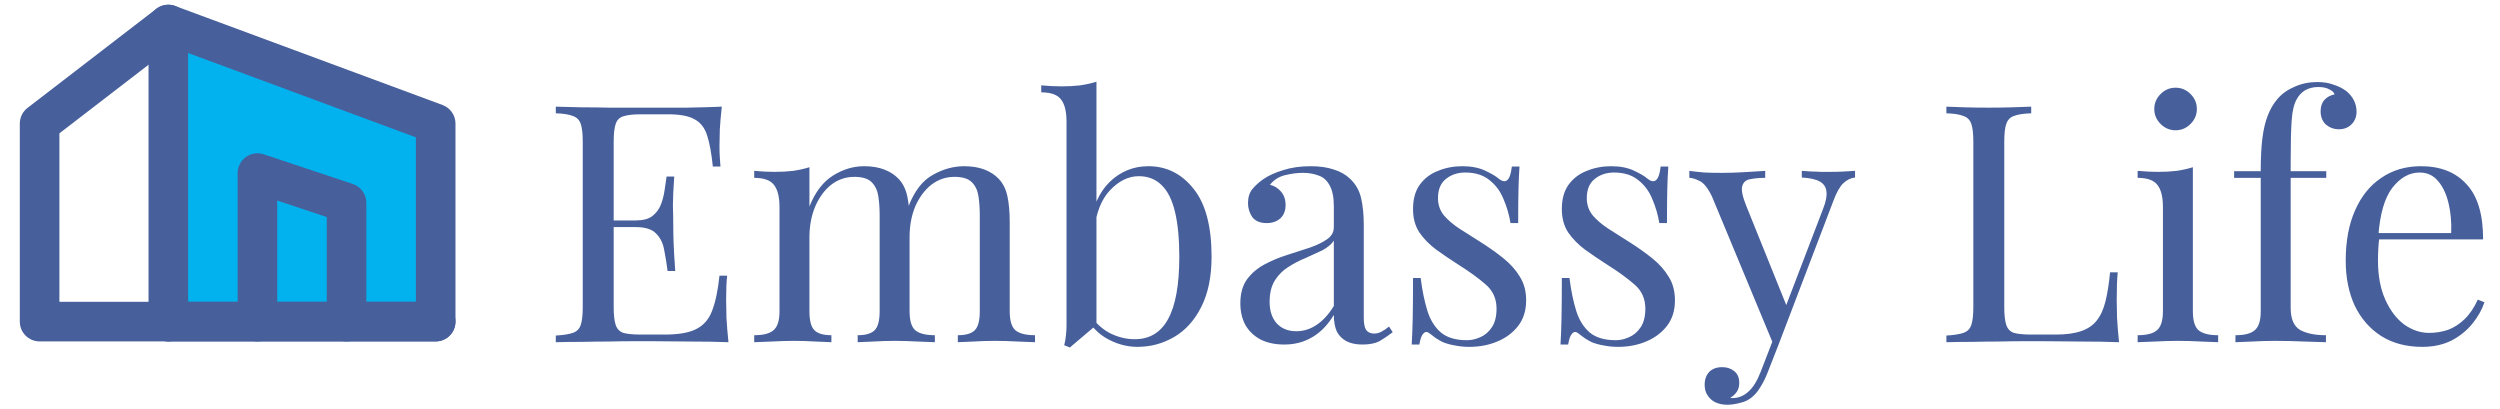
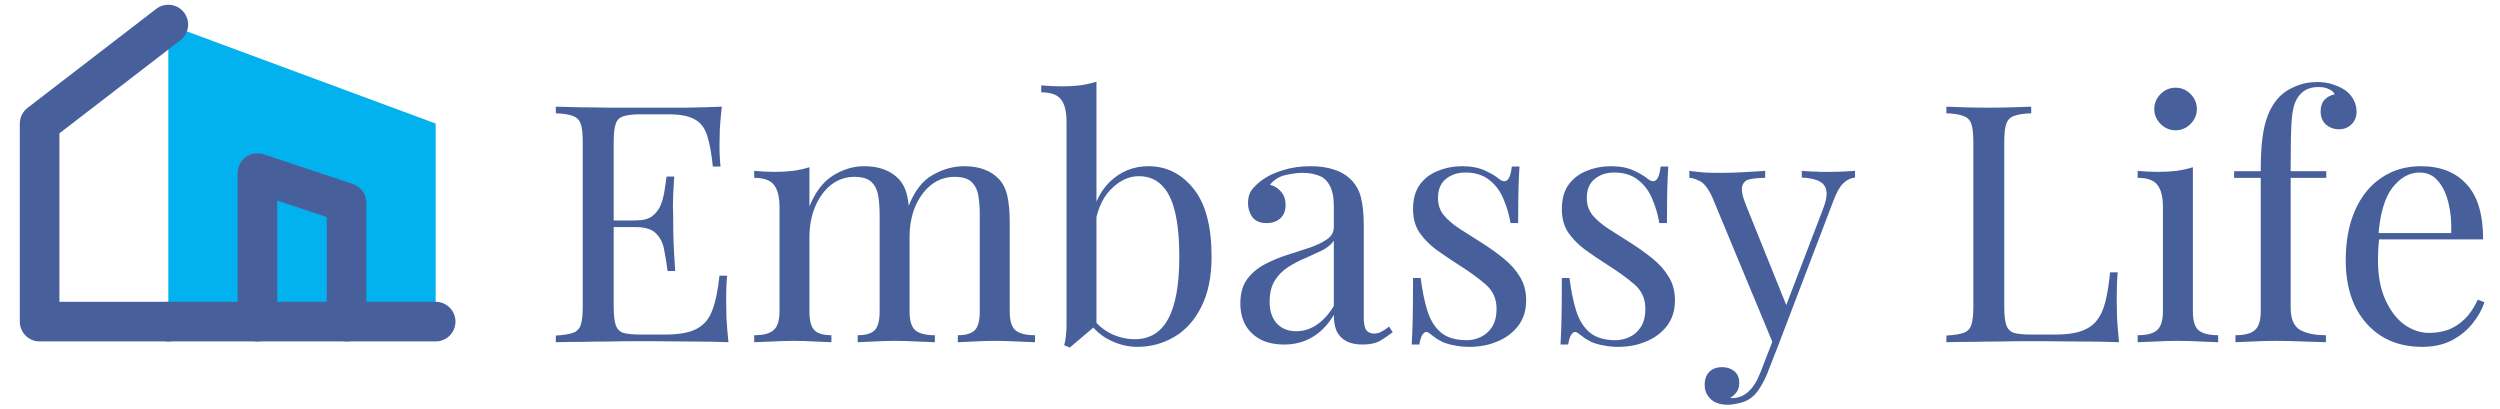
<svg xmlns="http://www.w3.org/2000/svg" width="526" height="86" viewBox="0 0 526 86" fill="none">
  <path fill-rule="evenodd" clip-rule="evenodd" d="M35.416 5.166L91.666 25.999V67.666H35.416V5.166Z" fill="#02B2EE" />
-   <path fill-rule="evenodd" clip-rule="evenodd" d="M33.036 1.747C34.156 0.968 35.585 0.786 36.864 1.259L93.114 22.093C94.748 22.698 95.833 24.257 95.833 26V67.667C95.833 69.968 93.968 71.833 91.667 71.833H35.417C33.115 71.833 31.25 69.968 31.25 67.667V5.167C31.25 3.803 31.917 2.526 33.036 1.747ZM39.583 11.153V63.5H87.5V28.9L39.583 11.153Z" fill="#47609C" />
  <path fill-rule="evenodd" clip-rule="evenodd" d="M38.719 2.626C40.122 4.45 39.781 7.066 37.956 8.469L12.499 28.052V63.5H35.416C37.717 63.5 39.583 65.366 39.583 67.667C39.583 69.968 37.717 71.834 35.416 71.834H8.333C6.032 71.834 4.166 69.968 4.166 67.667V26C4.166 24.707 4.767 23.486 5.792 22.698L32.876 1.864C34.7 0.461 37.316 0.802 38.719 2.626Z" fill="#47609C" />
  <path fill-rule="evenodd" clip-rule="evenodd" d="M51.73 33.036C52.817 32.253 54.214 32.04 55.484 32.464L74.234 38.714C75.936 39.281 77.083 40.873 77.083 42.667V67.667C77.083 69.968 75.218 71.833 72.917 71.833C70.615 71.833 68.75 69.968 68.75 67.667V45.67L58.333 42.198V67.667C58.333 69.968 56.468 71.833 54.167 71.833C51.865 71.833 50 69.968 50 67.667V36.417C50 35.077 50.644 33.82 51.73 33.036Z" fill="#47609C" />
  <path fill-rule="evenodd" clip-rule="evenodd" d="M31.25 67.667C31.25 65.365 33.115 63.5 35.417 63.5H91.667C93.968 63.5 95.833 65.365 95.833 67.667C95.833 69.968 93.968 71.833 91.667 71.833H35.417C33.115 71.833 31.25 69.968 31.25 67.667Z" fill="#47609C" />
  <path d="M151.87 22.44C151.683 24.073 151.543 25.66 151.45 27.2C151.403 28.74 151.38 29.907 151.38 30.7C151.38 31.54 151.403 32.357 151.45 33.15C151.497 33.897 151.543 34.527 151.59 35.04H149.98C149.7 32.287 149.303 30.117 148.79 28.53C148.277 26.897 147.39 25.753 146.13 25.1C144.917 24.4 143.073 24.05 140.6 24.05H134.79C133.203 24.05 131.99 24.19 131.15 24.47C130.357 24.703 129.82 25.24 129.54 26.08C129.26 26.873 129.12 28.133 129.12 29.86V64.58C129.12 66.26 129.26 67.52 129.54 68.36C129.82 69.2 130.357 69.76 131.15 70.04C131.99 70.273 133.203 70.39 134.79 70.39H139.9C142.84 70.39 145.057 69.993 146.55 69.2C148.09 68.407 149.187 67.123 149.84 65.35C150.54 63.53 151.053 61.08 151.38 58H152.99C152.85 59.26 152.78 60.94 152.78 63.04C152.78 63.927 152.803 65.21 152.85 66.89C152.943 68.523 153.083 70.227 153.27 72C150.89 71.907 148.207 71.86 145.22 71.86C142.233 71.813 139.573 71.79 137.24 71.79C136.213 71.79 134.883 71.79 133.25 71.79C131.663 71.79 129.937 71.813 128.07 71.86C126.203 71.86 124.313 71.883 122.4 71.93C120.487 71.93 118.667 71.953 116.94 72V70.6C118.527 70.507 119.717 70.32 120.51 70.04C121.35 69.76 121.91 69.2 122.19 68.36C122.47 67.52 122.61 66.26 122.61 64.58V29.86C122.61 28.133 122.47 26.873 122.19 26.08C121.91 25.24 121.35 24.68 120.51 24.4C119.717 24.073 118.527 23.887 116.94 23.84V22.44C118.667 22.487 120.487 22.533 122.4 22.58C124.313 22.58 126.203 22.603 128.07 22.65C129.937 22.65 131.663 22.65 133.25 22.65C134.883 22.65 136.213 22.65 137.24 22.65C139.387 22.65 141.813 22.65 144.52 22.65C147.273 22.603 149.723 22.533 151.87 22.44ZM139.83 46.38C139.83 46.38 139.83 46.613 139.83 47.08C139.83 47.547 139.83 47.78 139.83 47.78H127.02C127.02 47.78 127.02 47.547 127.02 47.08C127.02 46.613 127.02 46.38 127.02 46.38H139.83ZM141.86 37.14C141.673 39.8 141.58 41.83 141.58 43.23C141.627 44.63 141.65 45.913 141.65 47.08C141.65 48.247 141.673 49.53 141.72 50.93C141.767 52.33 141.883 54.36 142.07 57.02H140.46C140.273 55.527 140.04 54.08 139.76 52.68C139.527 51.233 138.967 50.067 138.08 49.18C137.24 48.247 135.793 47.78 133.74 47.78V46.38C135.28 46.38 136.447 46.077 137.24 45.47C138.08 44.817 138.687 44 139.06 43.02C139.433 42.04 139.69 41.037 139.83 40.01C139.97 38.937 140.11 37.98 140.25 37.14H141.86ZM181.786 34.97C183.42 34.97 184.843 35.203 186.056 35.67C187.27 36.137 188.273 36.79 189.066 37.63C189.953 38.563 190.56 39.777 190.886 41.27C191.213 42.763 191.376 44.607 191.376 46.8V65.49C191.376 67.45 191.773 68.78 192.566 69.48C193.406 70.18 194.783 70.53 196.696 70.53V72C195.903 71.953 194.69 71.907 193.056 71.86C191.423 71.767 189.836 71.72 188.296 71.72C186.756 71.72 185.24 71.767 183.746 71.86C182.3 71.907 181.203 71.953 180.456 72V70.53C182.136 70.53 183.326 70.18 184.026 69.48C184.726 68.78 185.076 67.45 185.076 65.49V45.26C185.076 43.813 184.983 42.483 184.796 41.27C184.61 40.057 184.143 39.077 183.396 38.33C182.65 37.583 181.436 37.21 179.756 37.21C177.936 37.21 176.303 37.77 174.856 38.89C173.456 40.01 172.336 41.55 171.496 43.51C170.703 45.423 170.306 47.57 170.306 49.95V65.49C170.306 67.45 170.656 68.78 171.356 69.48C172.056 70.18 173.246 70.53 174.926 70.53V72C174.18 71.953 173.06 71.907 171.566 71.86C170.12 71.767 168.626 71.72 167.086 71.72C165.546 71.72 163.96 71.767 162.326 71.86C160.693 71.907 159.48 71.953 158.686 72V70.53C160.6 70.53 161.953 70.18 162.746 69.48C163.586 68.78 164.006 67.45 164.006 65.49V43.58C164.006 41.48 163.633 39.94 162.886 38.96C162.14 37.933 160.74 37.42 158.686 37.42V35.95C160.18 36.09 161.626 36.16 163.026 36.16C164.38 36.16 165.663 36.09 166.876 35.95C168.136 35.763 169.28 35.507 170.306 35.18V43.44C171.52 40.407 173.176 38.237 175.276 36.93C177.376 35.623 179.546 34.97 181.786 34.97ZM202.856 34.97C204.49 34.97 205.913 35.203 207.126 35.67C208.34 36.137 209.343 36.79 210.136 37.63C211.023 38.563 211.63 39.777 211.956 41.27C212.283 42.763 212.446 44.607 212.446 46.8V65.49C212.446 67.45 212.843 68.78 213.636 69.48C214.476 70.18 215.853 70.53 217.766 70.53V72C216.973 71.953 215.76 71.907 214.126 71.86C212.493 71.767 210.906 71.72 209.366 71.72C207.826 71.72 206.31 71.767 204.816 71.86C203.37 71.907 202.273 71.953 201.526 72V70.53C203.206 70.53 204.396 70.18 205.096 69.48C205.796 68.78 206.146 67.45 206.146 65.49V45.26C206.146 43.813 206.053 42.483 205.866 41.27C205.68 40.057 205.213 39.077 204.466 38.33C203.72 37.583 202.506 37.21 200.826 37.21C199.006 37.21 197.373 37.77 195.926 38.89C194.526 40.01 193.406 41.527 192.566 43.44C191.773 45.353 191.376 47.5 191.376 49.88L191.166 43.37C192.426 40.15 194.13 37.957 196.276 36.79C198.423 35.577 200.616 34.97 202.856 34.97ZM241.615 34.97C245.442 34.97 248.615 36.557 251.135 39.73C253.655 42.857 254.915 47.617 254.915 54.01C254.915 58.21 254.192 61.733 252.745 64.58C251.345 67.38 249.455 69.48 247.075 70.88C244.695 72.28 242.105 72.98 239.305 72.98C236.972 72.98 234.708 72.327 232.515 71.02C230.368 69.667 228.758 67.683 227.685 65.07L229.085 65.84C230.252 67.707 231.698 69.107 233.425 70.04C235.152 70.927 236.925 71.37 238.745 71.37C241.872 71.37 244.205 69.97 245.745 67.17C247.332 64.323 248.125 59.937 248.125 54.01C248.125 50.23 247.822 47.08 247.215 44.56C246.608 42.04 245.675 40.173 244.415 38.96C243.155 37.7 241.545 37.07 239.585 37.07C237.438 37.07 235.432 38.05 233.565 40.01C231.745 41.923 230.625 44.747 230.205 48.48L229.365 47.5C229.878 43.533 231.255 40.453 233.495 38.26C235.782 36.067 238.488 34.97 241.615 34.97ZM230.695 17.19V68.36C230.088 68.873 229.458 69.41 228.805 69.97C228.198 70.483 227.592 70.997 226.985 71.51C226.378 72.023 225.748 72.56 225.095 73.12L223.905 72.63C224.092 71.977 224.208 71.323 224.255 70.67C224.348 69.97 224.395 69.27 224.395 68.57V25.59C224.395 23.49 224.022 21.95 223.275 20.97C222.528 19.943 221.128 19.43 219.075 19.43V17.96C220.568 18.1 222.015 18.17 223.415 18.17C224.768 18.17 226.052 18.1 227.265 17.96C228.525 17.773 229.668 17.517 230.695 17.19ZM270.208 72.49C268.295 72.49 266.638 72.14 265.238 71.44C263.838 70.693 262.765 69.667 262.018 68.36C261.318 67.053 260.968 65.537 260.968 63.81C260.968 61.757 261.435 60.077 262.368 58.77C263.348 57.463 264.585 56.413 266.078 55.62C267.572 54.827 269.135 54.173 270.768 53.66C272.448 53.1 274.035 52.587 275.528 52.12C277.022 51.607 278.235 51.023 279.168 50.37C280.148 49.717 280.638 48.853 280.638 47.78V43.44C280.638 41.48 280.335 39.987 279.728 38.96C279.168 37.933 278.398 37.257 277.418 36.93C276.438 36.557 275.342 36.37 274.128 36.37C272.962 36.37 271.702 36.533 270.348 36.86C269.042 37.187 267.992 37.863 267.198 38.89C268.085 39.077 268.855 39.543 269.508 40.29C270.162 41.037 270.488 41.993 270.488 43.16C270.488 44.327 270.115 45.26 269.368 45.96C268.622 46.613 267.665 46.94 266.498 46.94C265.145 46.94 264.142 46.52 263.488 45.68C262.882 44.793 262.578 43.813 262.578 42.74C262.578 41.527 262.882 40.547 263.488 39.8C264.095 39.053 264.865 38.353 265.798 37.7C266.872 36.953 268.248 36.323 269.928 35.81C271.655 35.25 273.592 34.97 275.738 34.97C277.652 34.97 279.285 35.203 280.638 35.67C281.992 36.09 283.112 36.72 283.998 37.56C285.212 38.68 286.005 40.057 286.378 41.69C286.752 43.277 286.938 45.19 286.938 47.43V66.89C286.938 68.057 287.102 68.897 287.428 69.41C287.802 69.923 288.362 70.18 289.108 70.18C289.622 70.18 290.112 70.063 290.578 69.83C291.045 69.597 291.605 69.223 292.258 68.71L293.028 69.9C292.048 70.647 291.115 71.277 290.228 71.79C289.342 72.257 288.152 72.49 286.658 72.49C285.305 72.49 284.185 72.257 283.298 71.79C282.412 71.323 281.735 70.647 281.268 69.76C280.848 68.827 280.638 67.66 280.638 66.26C279.378 68.36 277.862 69.923 276.088 70.95C274.362 71.977 272.402 72.49 270.208 72.49ZM272.728 69.69C274.268 69.69 275.692 69.247 276.998 68.36C278.352 67.473 279.565 66.143 280.638 64.37V50.65C280.078 51.443 279.262 52.12 278.188 52.68C277.115 53.193 275.948 53.73 274.688 54.29C273.428 54.803 272.215 55.433 271.048 56.18C269.928 56.88 268.995 57.813 268.248 58.98C267.502 60.147 267.128 61.663 267.128 63.53C267.128 65.397 267.618 66.89 268.598 68.01C269.625 69.13 271.002 69.69 272.728 69.69ZM307.662 34.97C309.528 34.97 311.115 35.273 312.422 35.88C313.728 36.487 314.685 37.047 315.292 37.56C316.832 38.82 317.765 37.98 318.092 35.04H319.702C319.608 36.347 319.538 37.91 319.492 39.73C319.445 41.503 319.422 43.907 319.422 46.94H317.812C317.532 45.213 317.042 43.533 316.342 41.9C315.688 40.267 314.708 38.937 313.402 37.91C312.095 36.837 310.392 36.3 308.292 36.3C306.658 36.3 305.282 36.767 304.162 37.7C303.088 38.587 302.552 39.917 302.552 41.69C302.552 43.09 302.972 44.303 303.812 45.33C304.652 46.31 305.748 47.243 307.102 48.13C308.455 48.97 309.925 49.903 311.512 50.93C313.285 52.05 314.895 53.193 316.342 54.36C317.788 55.527 318.932 56.81 319.772 58.21C320.658 59.61 321.102 61.267 321.102 63.18C321.102 65.327 320.542 67.123 319.422 68.57C318.302 70.017 316.832 71.113 315.012 71.86C313.238 72.607 311.278 72.98 309.132 72.98C308.105 72.98 307.125 72.887 306.192 72.7C305.305 72.56 304.442 72.327 303.602 72C303.135 71.767 302.645 71.487 302.132 71.16C301.665 70.833 301.198 70.483 300.732 70.11C300.265 69.737 299.845 69.76 299.472 70.18C299.098 70.553 298.818 71.323 298.632 72.49H297.022C297.115 70.997 297.185 69.177 297.232 67.03C297.278 64.883 297.302 62.037 297.302 58.49H298.912C299.238 61.103 299.705 63.39 300.312 65.35C300.918 67.31 301.875 68.85 303.182 69.97C304.488 71.043 306.308 71.58 308.642 71.58C309.575 71.58 310.508 71.37 311.442 70.95C312.422 70.53 313.238 69.83 313.892 68.85C314.545 67.87 314.872 66.563 314.872 64.93C314.872 62.877 314.125 61.197 312.632 59.89C311.138 58.583 309.248 57.207 306.962 55.76C305.282 54.687 303.695 53.613 302.202 52.54C300.755 51.467 299.565 50.253 298.632 48.9C297.745 47.547 297.302 45.913 297.302 44C297.302 41.9 297.768 40.197 298.702 38.89C299.682 37.537 300.965 36.557 302.552 35.95C304.138 35.297 305.842 34.97 307.662 34.97ZM338.97 34.97C340.837 34.97 342.423 35.273 343.73 35.88C345.037 36.487 345.993 37.047 346.6 37.56C348.14 38.82 349.073 37.98 349.4 35.04H351.01C350.917 36.347 350.847 37.91 350.8 39.73C350.753 41.503 350.73 43.907 350.73 46.94H349.12C348.84 45.213 348.35 43.533 347.65 41.9C346.997 40.267 346.017 38.937 344.71 37.91C343.403 36.837 341.7 36.3 339.6 36.3C337.967 36.3 336.59 36.767 335.47 37.7C334.397 38.587 333.86 39.917 333.86 41.69C333.86 43.09 334.28 44.303 335.12 45.33C335.96 46.31 337.057 47.243 338.41 48.13C339.763 48.97 341.233 49.903 342.82 50.93C344.593 52.05 346.203 53.193 347.65 54.36C349.097 55.527 350.24 56.81 351.08 58.21C351.967 59.61 352.41 61.267 352.41 63.18C352.41 65.327 351.85 67.123 350.73 68.57C349.61 70.017 348.14 71.113 346.32 71.86C344.547 72.607 342.587 72.98 340.44 72.98C339.413 72.98 338.433 72.887 337.5 72.7C336.613 72.56 335.75 72.327 334.91 72C334.443 71.767 333.953 71.487 333.44 71.16C332.973 70.833 332.507 70.483 332.04 70.11C331.573 69.737 331.153 69.76 330.78 70.18C330.407 70.553 330.127 71.323 329.94 72.49H328.33C328.423 70.997 328.493 69.177 328.54 67.03C328.587 64.883 328.61 62.037 328.61 58.49H330.22C330.547 61.103 331.013 63.39 331.62 65.35C332.227 67.31 333.183 68.85 334.49 69.97C335.797 71.043 337.617 71.58 339.95 71.58C340.883 71.58 341.817 71.37 342.75 70.95C343.73 70.53 344.547 69.83 345.2 68.85C345.853 67.87 346.18 66.563 346.18 64.93C346.18 62.877 345.433 61.197 343.94 59.89C342.447 58.583 340.557 57.207 338.27 55.76C336.59 54.687 335.003 53.613 333.51 52.54C332.063 51.467 330.873 50.253 329.94 48.9C329.053 47.547 328.61 45.913 328.61 44C328.61 41.9 329.077 40.197 330.01 38.89C330.99 37.537 332.273 36.557 333.86 35.95C335.447 35.297 337.15 34.97 338.97 34.97ZM390.299 35.95V37.35C389.412 37.443 388.595 37.84 387.849 38.54C387.102 39.24 386.402 40.477 385.749 42.25L374.269 72.35H373.079L360.199 41.34C359.312 39.52 358.425 38.423 357.539 38.05C356.699 37.63 355.999 37.42 355.439 37.42V35.95C356.465 36.09 357.539 36.207 358.659 36.3C359.779 36.347 360.992 36.37 362.299 36.37C363.745 36.37 365.262 36.323 366.849 36.23C368.482 36.137 369.999 36.043 371.399 35.95V37.42C370.232 37.42 369.182 37.513 368.249 37.7C367.362 37.84 366.802 38.33 366.569 39.17C366.335 39.963 366.615 41.34 367.409 43.3L376.019 64.65L375.599 64.79L383.579 43.93C384.185 42.39 384.419 41.177 384.279 40.29C384.185 39.357 383.719 38.657 382.879 38.19C382.039 37.723 380.779 37.443 379.099 37.35V35.95C379.939 35.997 380.662 36.043 381.269 36.09C381.875 36.09 382.459 36.113 383.019 36.16C383.625 36.16 384.279 36.16 384.979 36.16C386.052 36.16 387.009 36.137 387.849 36.09C388.735 36.043 389.552 35.997 390.299 35.95ZM374.269 72.35L371.889 78.44C371.422 79.607 370.932 80.587 370.419 81.38C369.952 82.173 369.439 82.827 368.879 83.34C368.132 84.04 367.245 84.507 366.219 84.74C365.192 85.02 364.259 85.16 363.419 85.16C362.532 85.16 361.715 84.997 360.969 84.67C360.269 84.343 359.709 83.853 359.289 83.2C358.869 82.593 358.659 81.847 358.659 80.96C358.659 79.84 358.985 78.93 359.639 78.23C360.292 77.577 361.202 77.25 362.369 77.25C363.349 77.25 364.189 77.53 364.889 78.09C365.589 78.65 365.939 79.467 365.939 80.54C365.939 81.333 365.752 81.987 365.379 82.5C365.005 83.013 364.562 83.41 364.049 83.69C364.142 83.737 364.212 83.76 364.259 83.76C364.352 83.76 364.422 83.76 364.469 83.76C365.729 83.76 366.849 83.317 367.829 82.43C368.809 81.59 369.672 80.213 370.419 78.3L372.939 71.79L374.269 72.35ZM427.368 22.44V23.84C425.781 23.887 424.568 24.073 423.728 24.4C422.935 24.68 422.398 25.24 422.118 26.08C421.838 26.873 421.698 28.133 421.698 29.86V64.58C421.698 66.26 421.838 67.52 422.118 68.36C422.398 69.2 422.935 69.76 423.728 70.04C424.568 70.273 425.781 70.39 427.368 70.39H432.478C434.671 70.39 436.445 70.157 437.798 69.69C439.198 69.223 440.295 68.5 441.088 67.52C441.928 66.493 442.558 65.14 442.978 63.46C443.398 61.78 443.725 59.727 443.958 57.3H445.568C445.428 58.747 445.358 60.66 445.358 63.04C445.358 63.927 445.381 65.21 445.428 66.89C445.521 68.523 445.661 70.227 445.848 72C443.468 71.907 440.785 71.86 437.798 71.86C434.811 71.813 432.151 71.79 429.818 71.79C428.791 71.79 427.461 71.79 425.828 71.79C424.241 71.79 422.515 71.813 420.648 71.86C418.781 71.86 416.891 71.883 414.978 71.93C413.065 71.93 411.245 71.953 409.518 72V70.6C411.105 70.507 412.295 70.32 413.088 70.04C413.928 69.76 414.488 69.2 414.768 68.36C415.048 67.52 415.188 66.26 415.188 64.58V29.86C415.188 28.133 415.048 26.873 414.768 26.08C414.488 25.24 413.928 24.68 413.088 24.4C412.295 24.073 411.105 23.887 409.518 23.84V22.44C410.498 22.487 411.781 22.533 413.368 22.58C414.955 22.627 416.658 22.65 418.478 22.65C420.111 22.65 421.721 22.627 423.308 22.58C424.941 22.533 426.295 22.487 427.368 22.44ZM457.74 18.45C458.954 18.45 460.004 18.893 460.89 19.78C461.777 20.667 462.22 21.717 462.22 22.93C462.22 24.143 461.777 25.193 460.89 26.08C460.004 26.967 458.954 27.41 457.74 27.41C456.527 27.41 455.477 26.967 454.59 26.08C453.704 25.193 453.26 24.143 453.26 22.93C453.26 21.717 453.704 20.667 454.59 19.78C455.477 18.893 456.527 18.45 457.74 18.45ZM461.38 35.18V65.49C461.38 67.45 461.777 68.78 462.57 69.48C463.41 70.18 464.787 70.53 466.7 70.53V72C465.907 71.953 464.694 71.907 463.06 71.86C461.474 71.767 459.864 71.72 458.23 71.72C456.644 71.72 455.034 71.767 453.4 71.86C451.767 71.907 450.554 71.953 449.76 72V70.53C451.674 70.53 453.027 70.18 453.82 69.48C454.66 68.78 455.08 67.45 455.08 65.49V43.58C455.08 41.48 454.707 39.94 453.96 38.96C453.214 37.933 451.814 37.42 449.76 37.42V35.95C451.254 36.09 452.7 36.16 454.1 36.16C455.454 36.16 456.737 36.09 457.95 35.95C459.21 35.763 460.354 35.507 461.38 35.18ZM487.558 17.26C488.865 17.26 490.008 17.447 490.988 17.82C492.015 18.147 492.902 18.59 493.648 19.15C494.348 19.71 494.885 20.363 495.258 21.11C495.632 21.857 495.818 22.65 495.818 23.49C495.818 24.563 495.468 25.45 494.768 26.15C494.068 26.85 493.182 27.2 492.108 27.2C491.082 27.2 490.172 26.873 489.378 26.22C488.632 25.52 488.258 24.587 488.258 23.42C488.258 22.44 488.515 21.647 489.028 21.04C489.588 20.433 490.312 20.037 491.198 19.85C491.058 19.43 490.685 19.08 490.078 18.8C489.518 18.473 488.748 18.31 487.768 18.31C486.695 18.31 485.762 18.543 484.968 19.01C484.222 19.477 483.638 20.107 483.218 20.9C482.658 21.88 482.308 23.35 482.168 25.31C482.028 27.223 481.958 30.187 481.958 34.2V36.02H489.448V37.42H481.958V64.79C481.958 67.077 482.612 68.617 483.918 69.41C485.272 70.157 487.092 70.53 489.378 70.53V72C488.305 71.953 486.788 71.907 484.828 71.86C482.868 71.767 480.792 71.72 478.598 71.72C477.012 71.72 475.425 71.767 473.838 71.86C472.298 71.907 471.132 71.953 470.338 72V70.53C472.252 70.53 473.605 70.18 474.398 69.48C475.238 68.78 475.658 67.45 475.658 65.49V37.42H470.058V36.02H475.658C475.658 33.267 475.775 30.957 476.008 29.09C476.242 27.223 476.615 25.637 477.128 24.33C477.642 22.977 478.342 21.787 479.228 20.76C480.162 19.687 481.352 18.847 482.798 18.24C484.245 17.587 485.832 17.26 487.558 17.26ZM509.358 34.97C513.465 34.97 516.662 36.23 518.948 38.75C521.282 41.223 522.448 45.097 522.448 50.37H497.738L497.668 49.04H515.728C515.822 46.753 515.635 44.653 515.168 42.74C514.702 40.78 513.955 39.217 512.928 38.05C511.948 36.883 510.665 36.3 509.078 36.3C506.932 36.3 505.018 37.373 503.338 39.52C501.705 41.667 500.725 45.073 500.398 49.74L500.608 50.02C500.515 50.72 500.445 51.49 500.398 52.33C500.352 53.17 500.328 54.01 500.328 54.85C500.328 58.023 500.842 60.753 501.868 63.04C502.895 65.327 504.225 67.077 505.858 68.29C507.538 69.457 509.265 70.04 511.038 70.04C512.438 70.04 513.768 69.83 515.028 69.41C516.288 68.943 517.455 68.197 518.528 67.17C519.602 66.143 520.535 64.767 521.328 63.04L522.728 63.6C522.215 65.14 521.375 66.633 520.208 68.08C519.042 69.527 517.572 70.717 515.798 71.65C514.025 72.537 511.972 72.98 509.638 72.98C506.278 72.98 503.385 72.21 500.958 70.67C498.578 69.13 496.735 67.007 495.428 64.3C494.168 61.547 493.538 58.397 493.538 54.85C493.538 50.743 494.192 47.22 495.498 44.28C496.805 41.293 498.648 39.007 501.028 37.42C503.408 35.787 506.185 34.97 509.358 34.97Z" fill="#47609C" />
</svg>